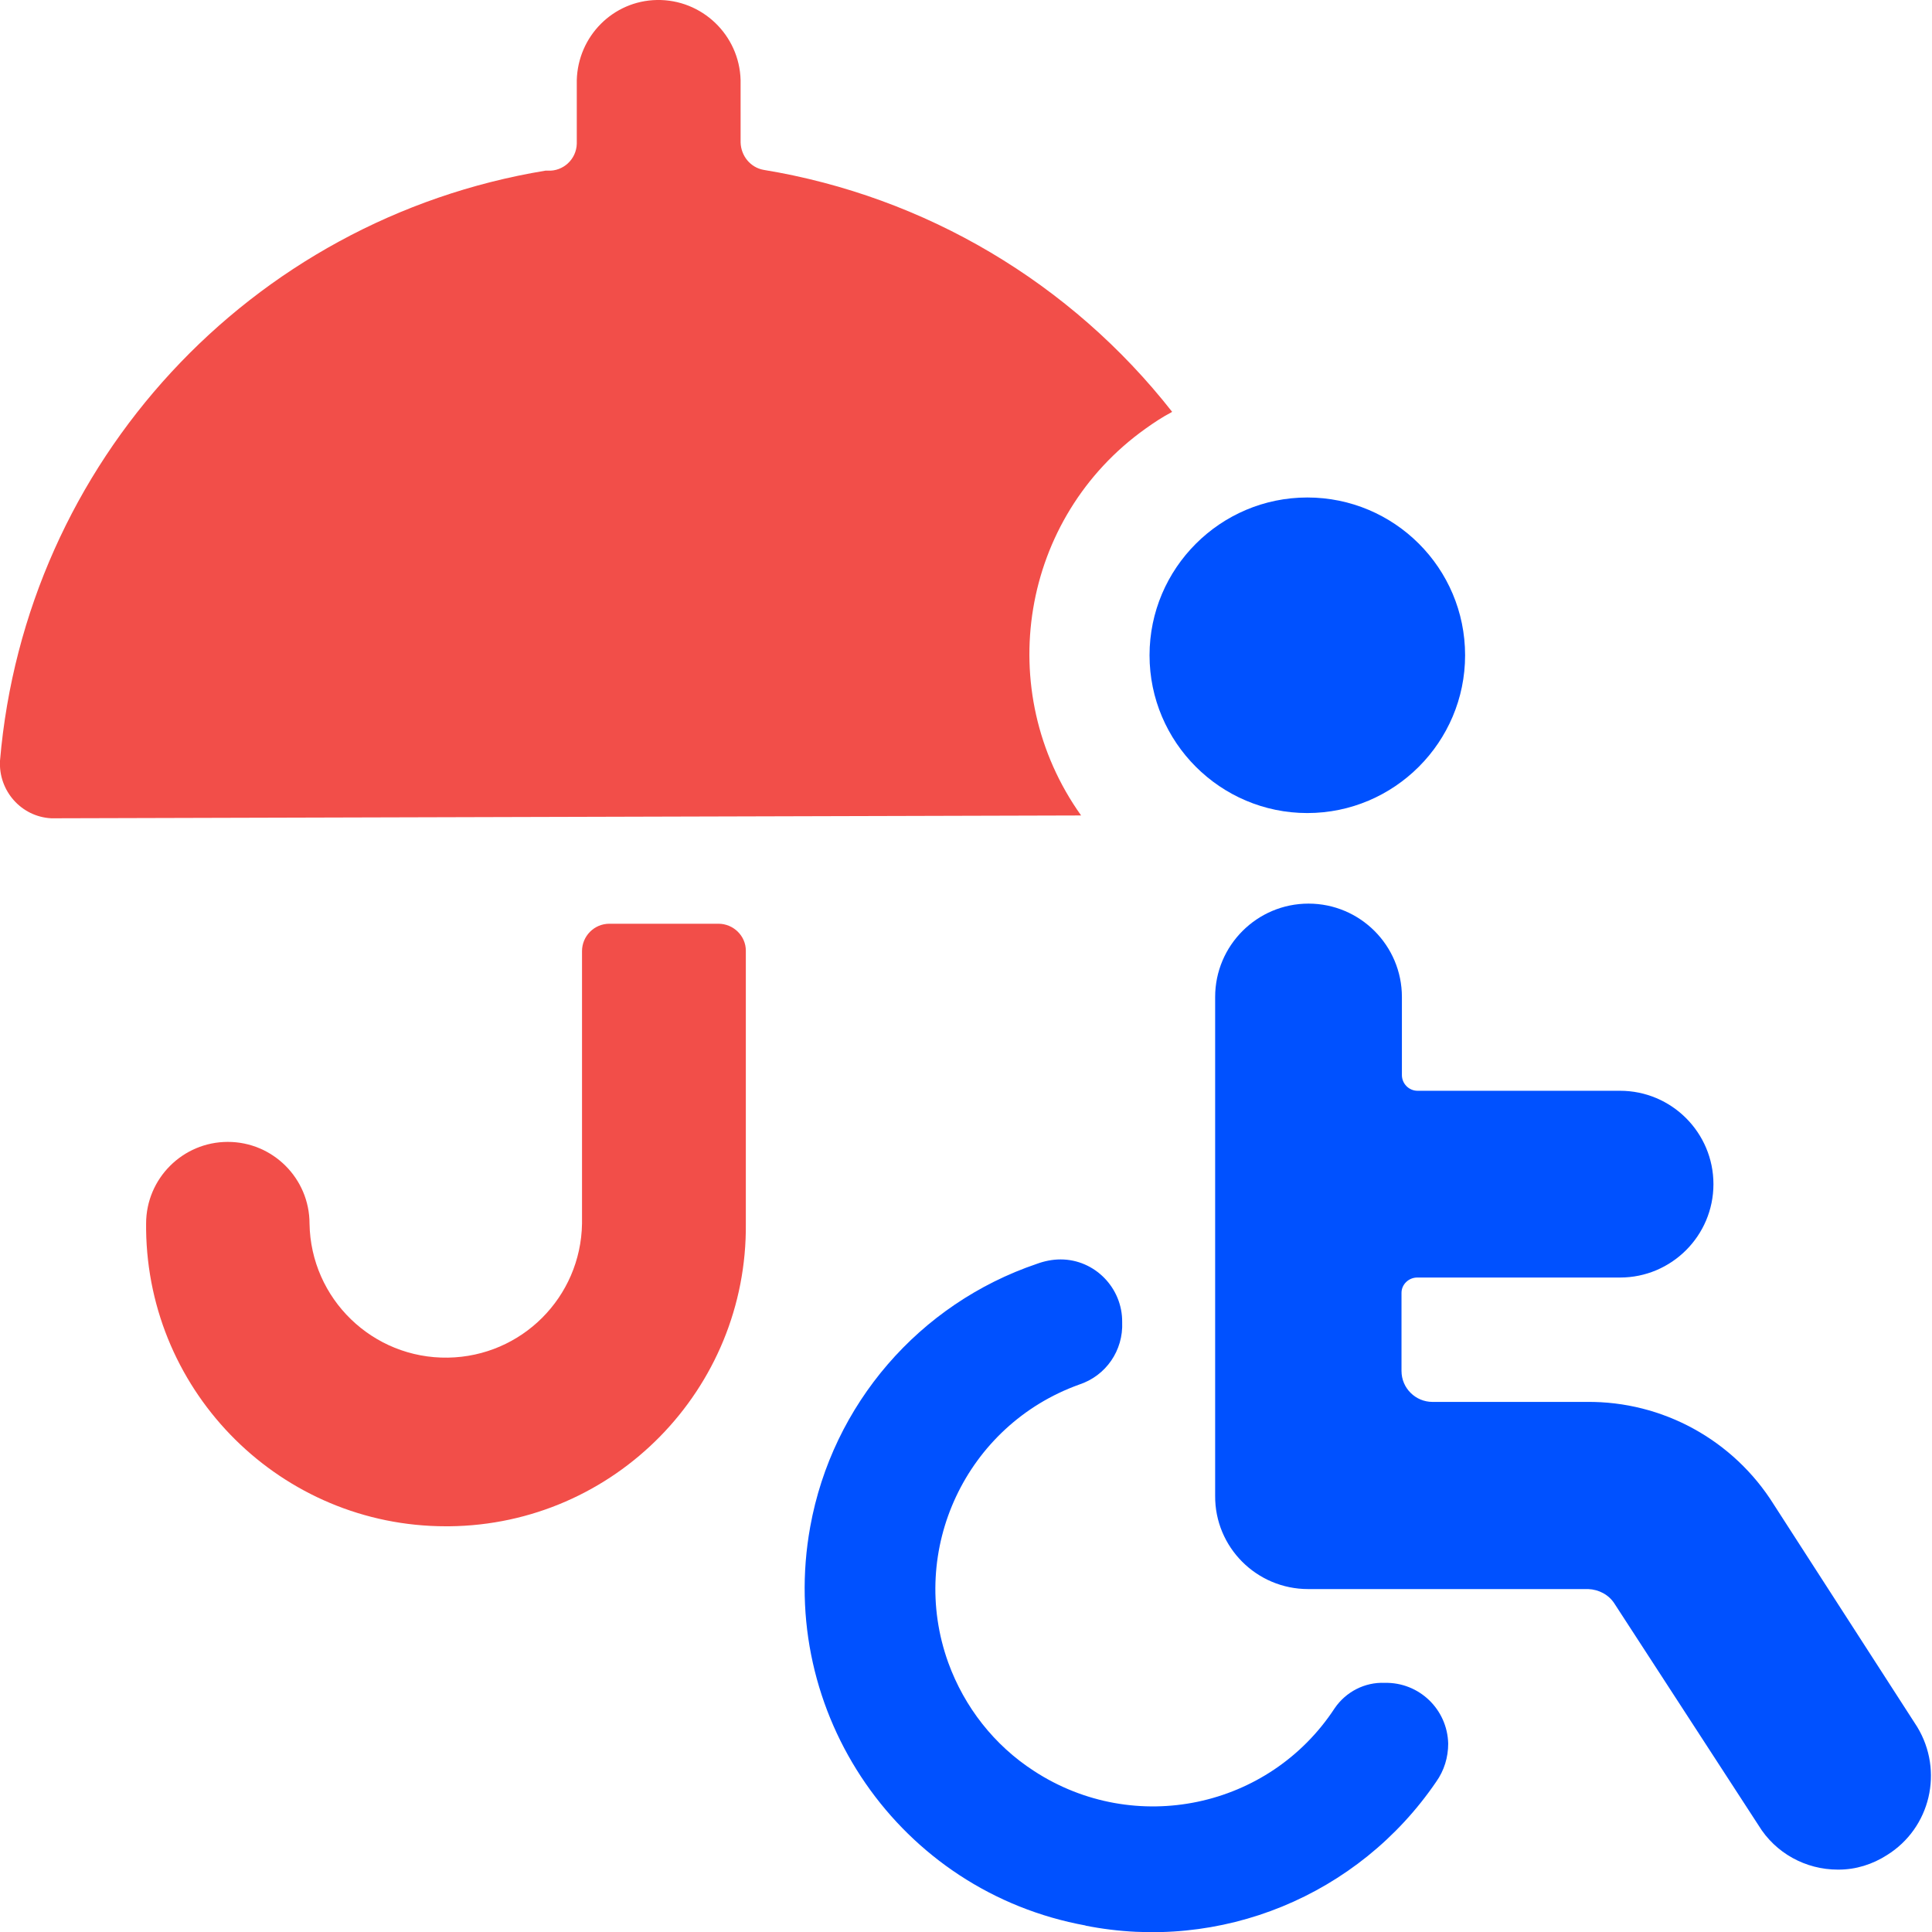
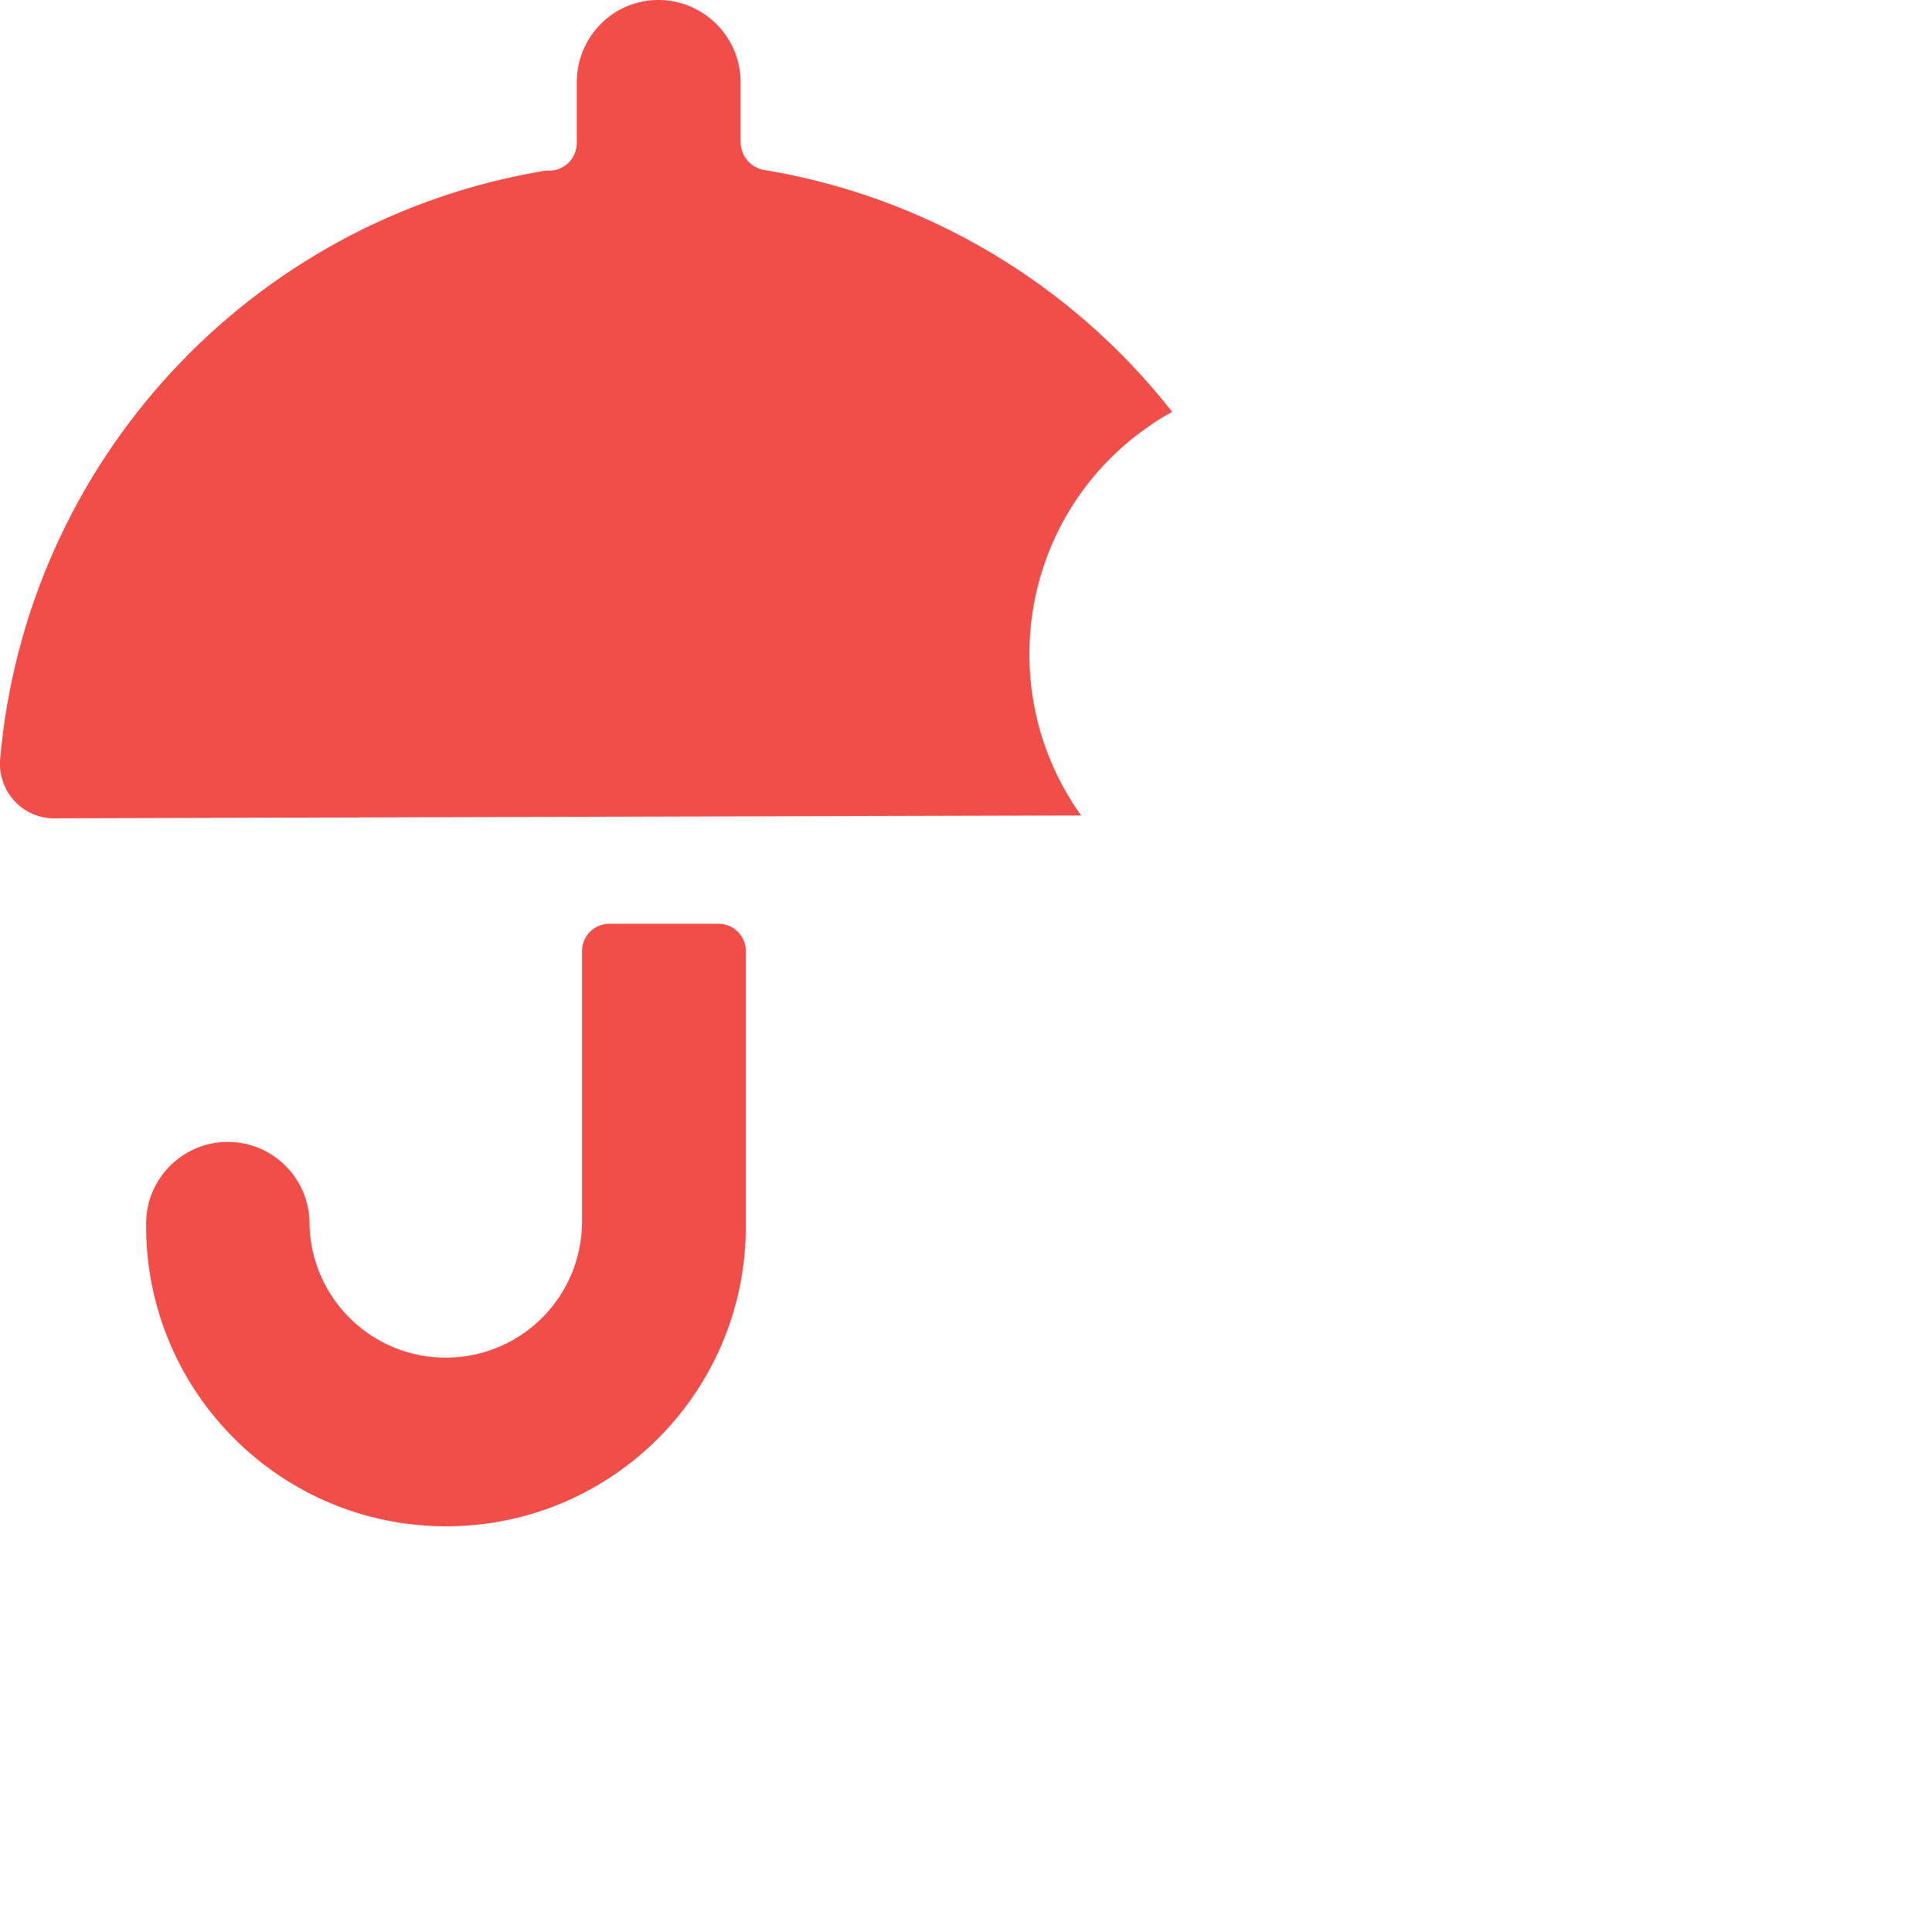
<svg xmlns="http://www.w3.org/2000/svg" id="Layer_1" data-name="Layer 1" width="48" height="48" viewBox="0 0 48 48">
  <defs>
    <style>
      .cls-1 {
        fill: #0051ff;
      }

      .cls-2 {
        fill: none;
      }

      .cls-3 {
        fill: #f24e49;
      }
    </style>
  </defs>
  <rect id="Rectangle_1190" data-name="Rectangle 1190" class="cls-2" x="0" y="0" width="48" height="48" />
  <path id="Path_4885" data-name="Path 4885" class="cls-3" d="M18.53,23.63v6.77c.04,4.11-3.26,7.48-7.37,7.52h-.08c-4.08,0-7.4-3.29-7.45-7.37v-.15c0-1.12,.91-2.03,2.03-2.03,1.12,0,2.03,.91,2.03,2.03h0c.03,1.87,1.57,3.36,3.44,3.33,1.83-.03,3.3-1.5,3.33-3.33v-6.77c0-.37,.3-.68,.68-.68h2.71c.37,0,.68,.3,.68,.67m10.59-13.39c-2.51-3.2-6.13-5.35-10.15-6.01-.33-.06-.56-.35-.57-.68V1.99h0C18.37,.87,17.44-.02,16.32,0c-1.09,.02-1.96,.9-1.99,1.99v1.58c-.01,.39-.34,.69-.72,.67h-.06C6.21,5.45,.63,11.49,0,18.9H0c-.04,.75,.53,1.39,1.27,1.43h.11l25.48-.07c-2.21-3.1-1.5-7.4,1.6-9.61,.21-.15,.42-.29,.65-.41" />
-   <path id="Path_4886" data-name="Path 4886" class="cls-1" d="M26.98,47.84c-4.63-.84-7.69-5.28-6.85-9.91,.55-3.04,2.71-5.54,5.63-6.53h0c.19-.07,.39-.11,.59-.11,.85,0,1.54,.71,1.53,1.56h0c.03,.7-.4,1.33-1.07,1.55-2.81,1.01-4.26,4.11-3.25,6.91,.4,1.1,1.14,2.05,2.13,2.69h0c2.5,1.63,5.84,.93,7.47-1.56h0c.28-.41,.75-.65,1.24-.63,.86-.02,1.56,.66,1.58,1.51,0,.34-.1,.67-.3,.95-1.93,2.83-5.36,4.24-8.72,3.57m18.7-1.39c-.8,0-1.55-.41-1.97-1.1l-3.58-5.51c-.14-.22-.39-.35-.65-.36h-6.96c-1.28,0-2.32-1.04-2.31-2.32h0v-12.39c0-1.28,1.04-2.32,2.32-2.32h0c1.28,0,2.32,1.04,2.32,2.32h0v1.94c0,.21,.17,.39,.39,.39h5.03c1.28,0,2.32,1.04,2.32,2.32,0,1.28-1.04,2.32-2.32,2.32h-5.04c-.21,0-.39,.17-.39,.38h0v1.94c0,.43,.35,.77,.77,.77h3.83c1.89-.02,3.65,.95,4.65,2.55l3.56,5.52h0c.67,1.1,.33,2.52-.75,3.19h0c-.36,.23-.77,.36-1.2,.36h-.04Zm-9.26-30.17c0,2.16-1.76,3.92-3.92,3.92-2.16,0-3.92-1.76-3.92-3.92s1.76-3.92,3.92-3.92h0c2.16,0,3.92,1.75,3.92,3.92" />
</svg>